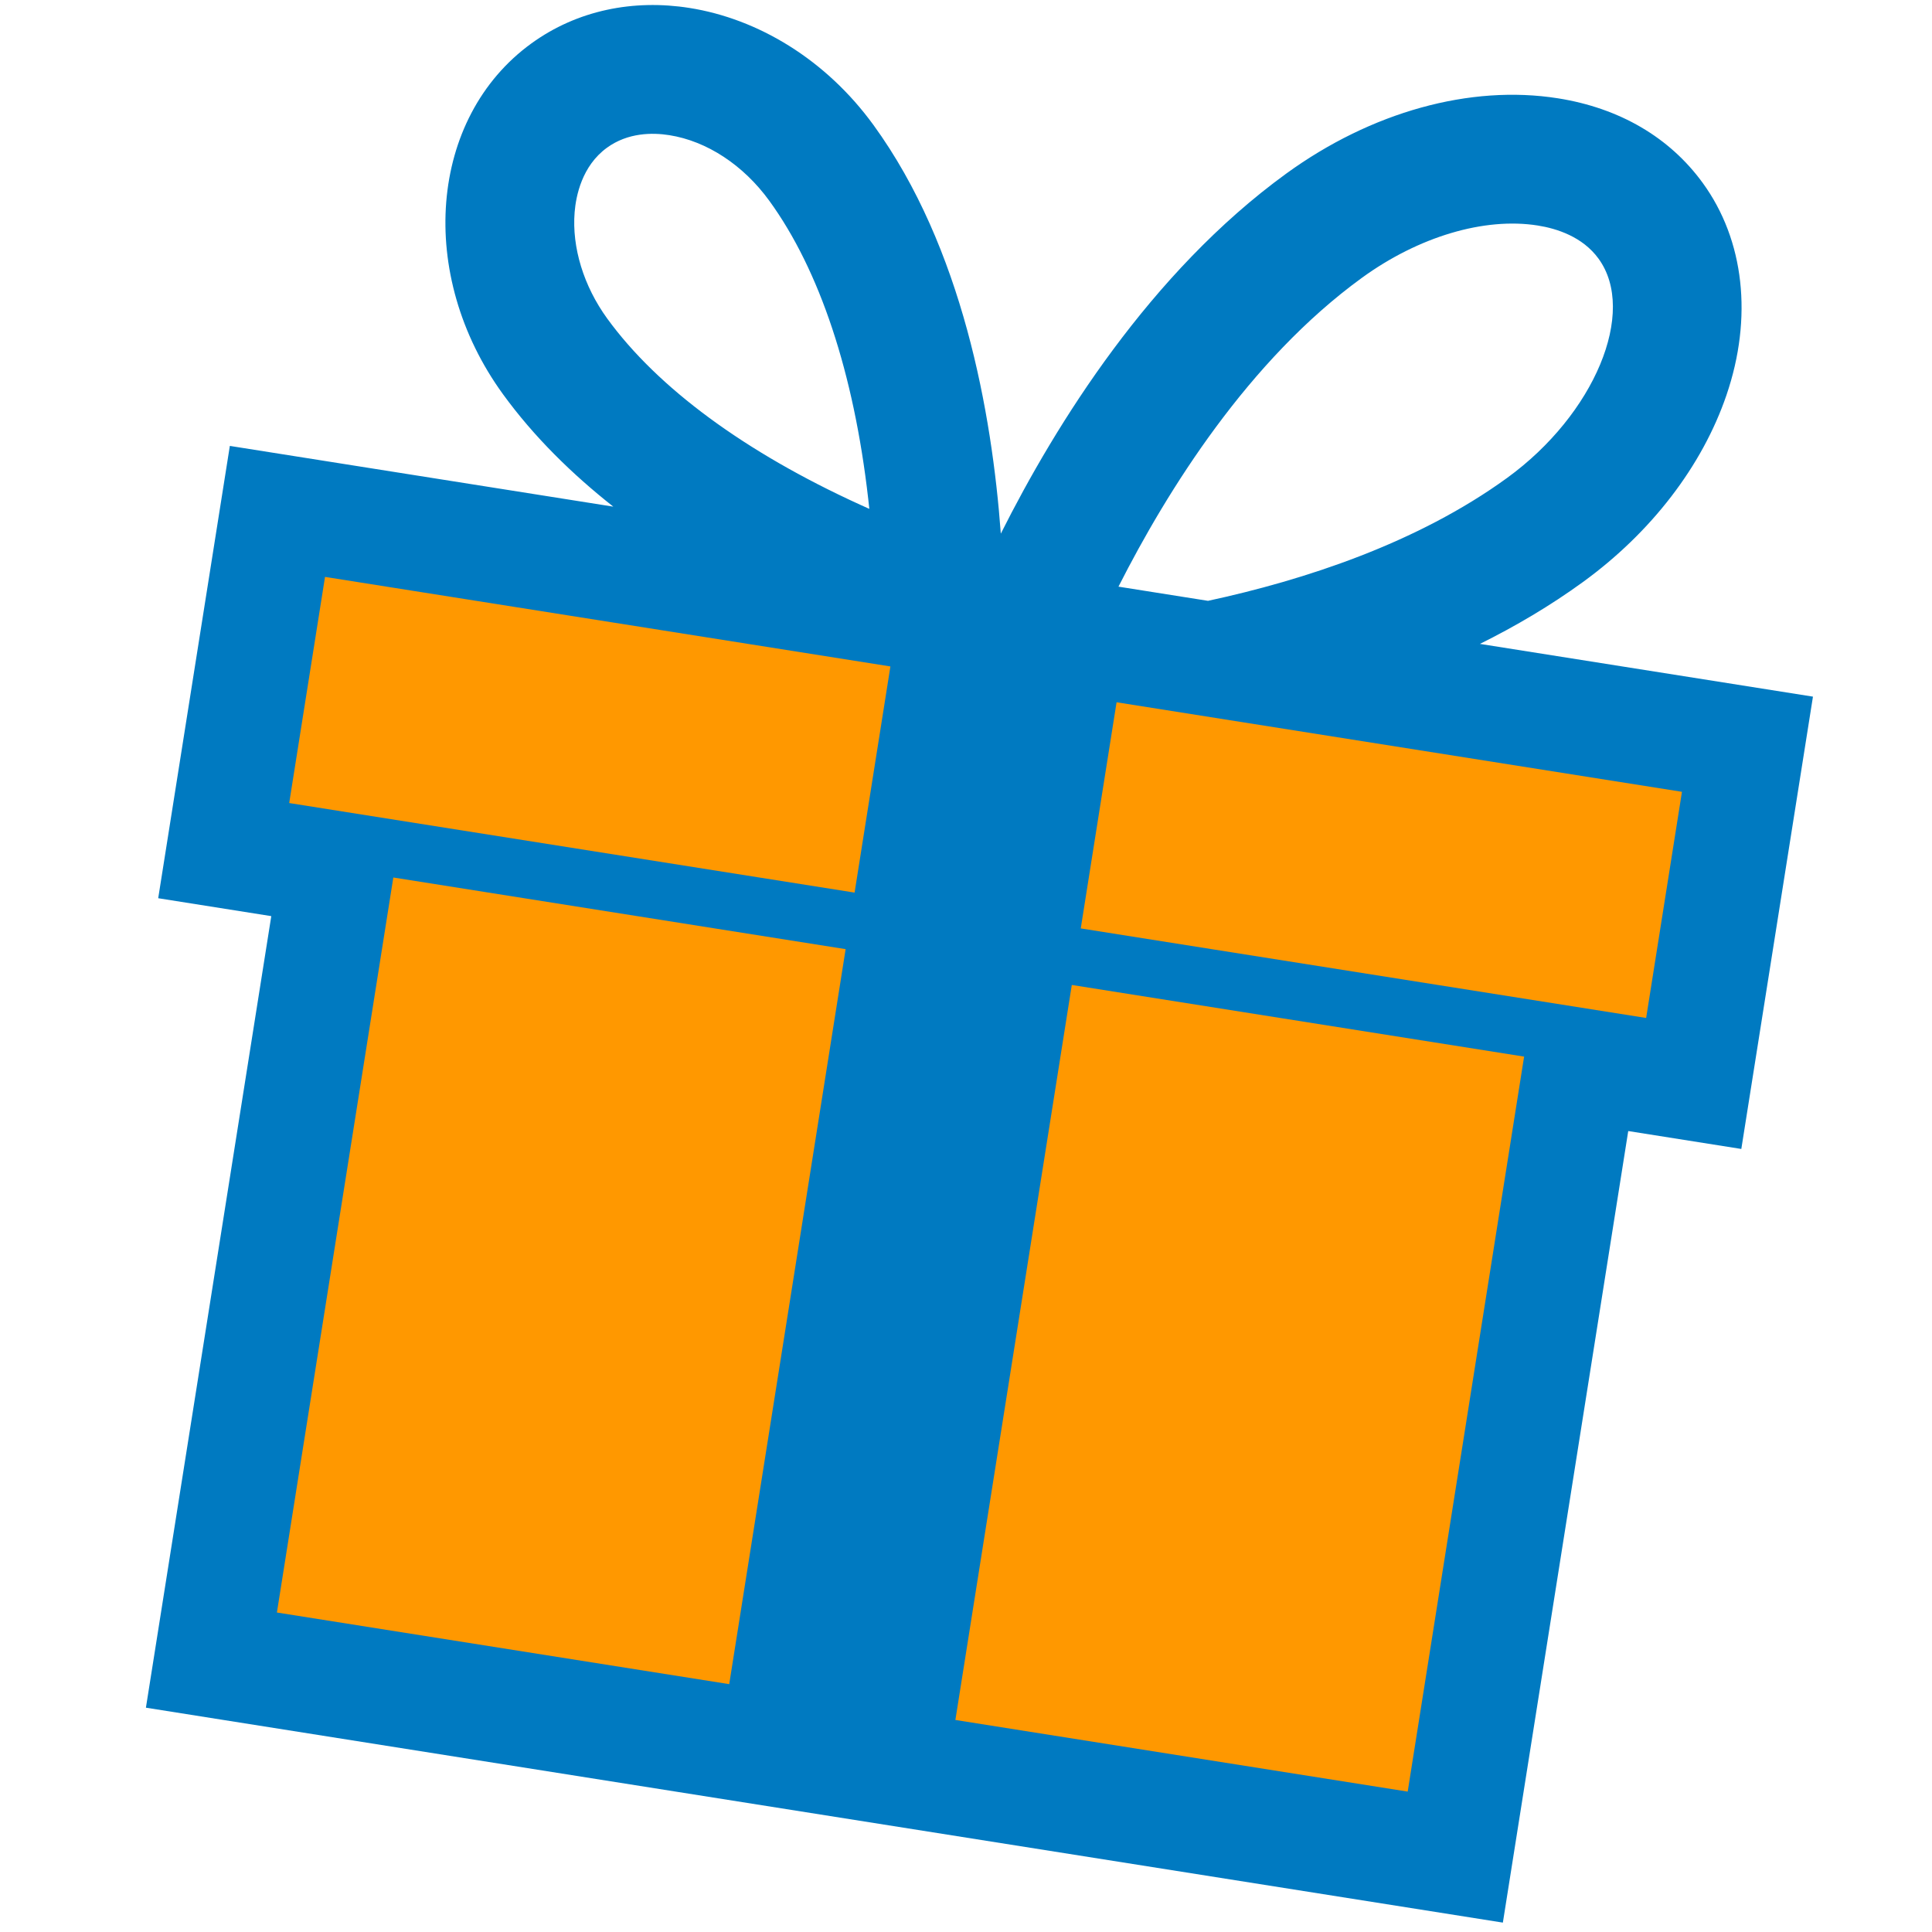
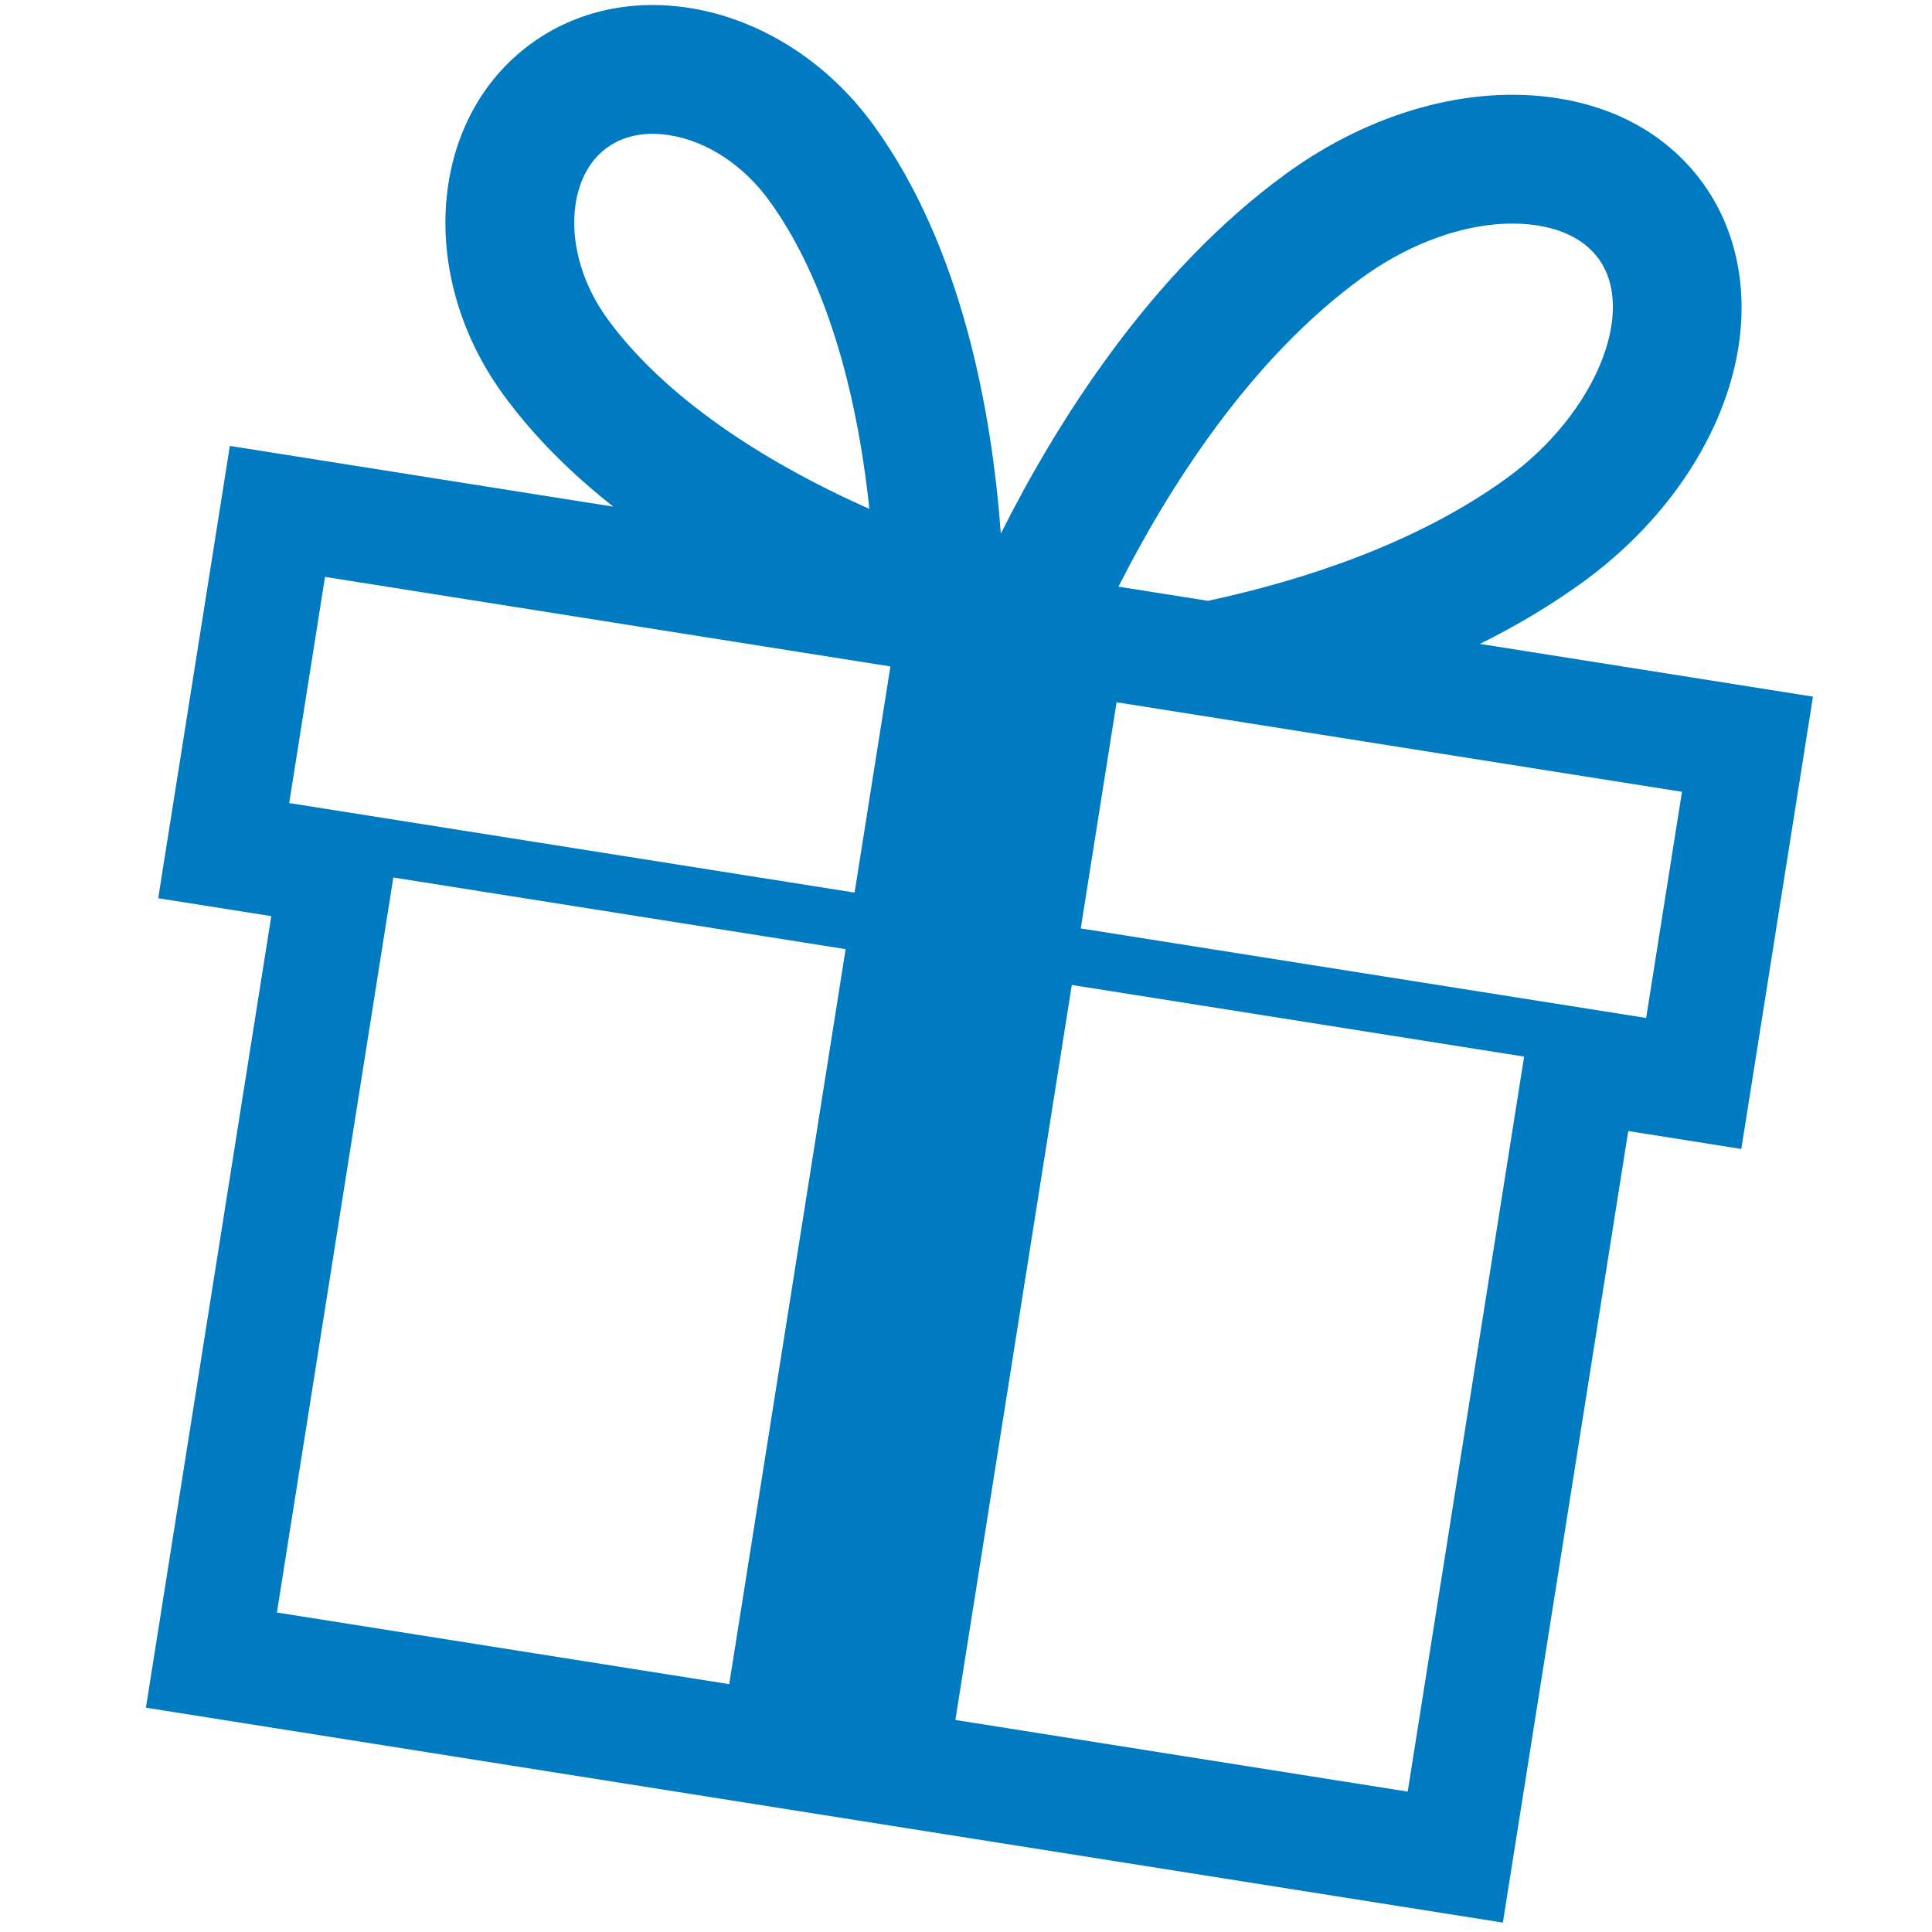
<svg xmlns="http://www.w3.org/2000/svg" width="540" height="540">
-   <path fill="none" d="M-1-1h542v542H-1z" />
+   <path fill="none" d="M-1-1h542v542z" />
  <g>
-     <path fill="#ff9800" d="M98.357 232.989l344.288 54.53-37.4 236.138-344.289-54.53z" />
-     <path fill="#ff9800" d="M76.916 140.75l404.813 64.116-13.932 87.962-404.813-64.116z" />
    <path fill="#007ac1" d="M399.757 158.454c9.062-6.44 17.756-13.608 25.723-21.574 16.701-16.701 27.873-37.25 31.455-57.861 3.93-22.593-1.836-43.57-15.814-57.55-11.149-11.15-26.254-17.043-43.682-17.043-24.816 0-50.961 11.912-71.73 32.68-33.236 33.239-52.611 79.12-63.037 111.862-7.72-32.901-23.103-77.322-53.009-107.23-16.048-16.045-36.558-24.284-55.924-24.284-15.827 0-30.89 5.502-42.13 16.743-24.993 24.994-21.616 68.893 7.543 98.052 10.396 10.396 22.549 19.03 35.36 26.206H46v128h32v224h384V286.453h32v-128h-94.243zm-48.595-95.891c13.863-13.862 31.162-22.137 46.275-22.137 5.35 0 12.854 1.127 18.225 6.499 13.016 13.014 5.707 43.154-15.639 64.499-21.975 21.973-51.531 37.084-77.217 47.03H297.47c9.285-28.774 26.03-68.228 53.692-95.891zM130.966 78.899c-.351-4.56-.025-13.124 6.098-19.247 5.122-5.122 11.894-6.198 16.674-6.198 10.629 0 21.734 5.008 30.466 13.74 16.936 16.936 30.883 43.886 40.334 77.938.255.92.504 1.835.748 2.743-.908-.243-1.823-.492-2.743-.748-34.052-9.452-61.001-23.4-77.937-40.335-7.913-7.913-12.884-18.08-13.64-27.893zM238 478.453H110v-208h128v208zm0-224H78v-64h160v64zm192 224H302v-208h128v208zm32-224H302v-64h160v64z" transform="rotate(9 270 257.44)" />
  </g>
</svg>